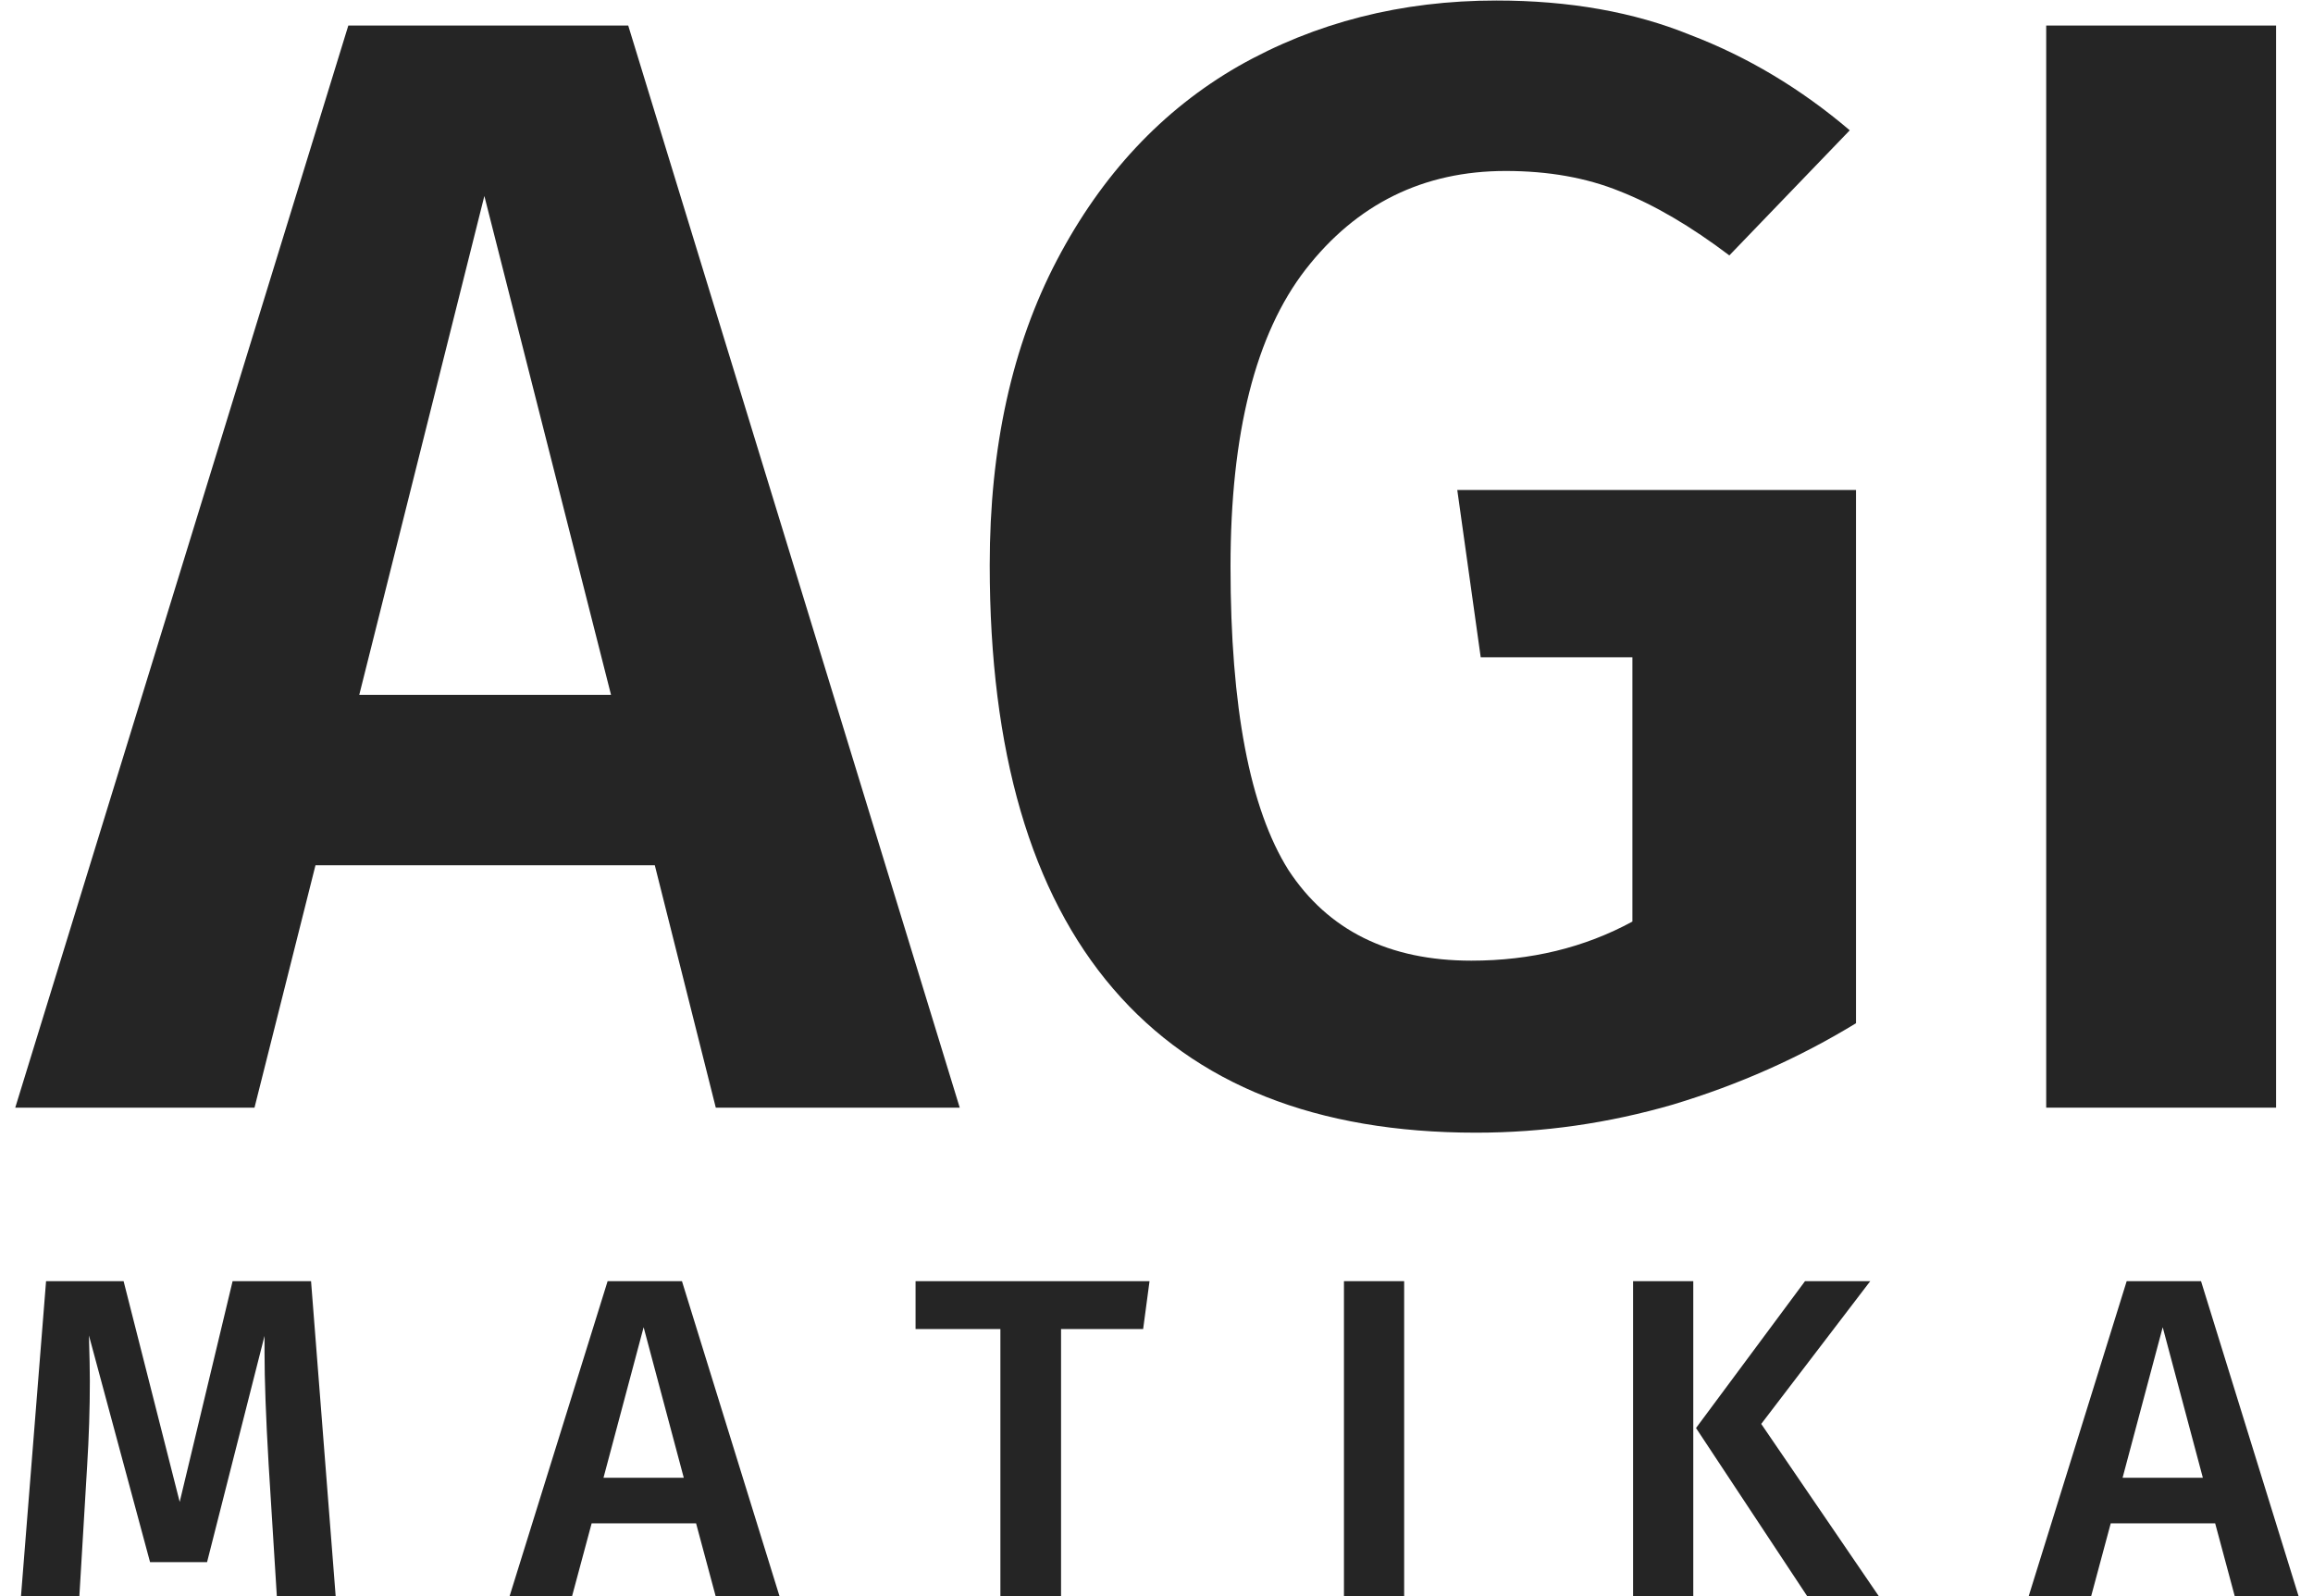
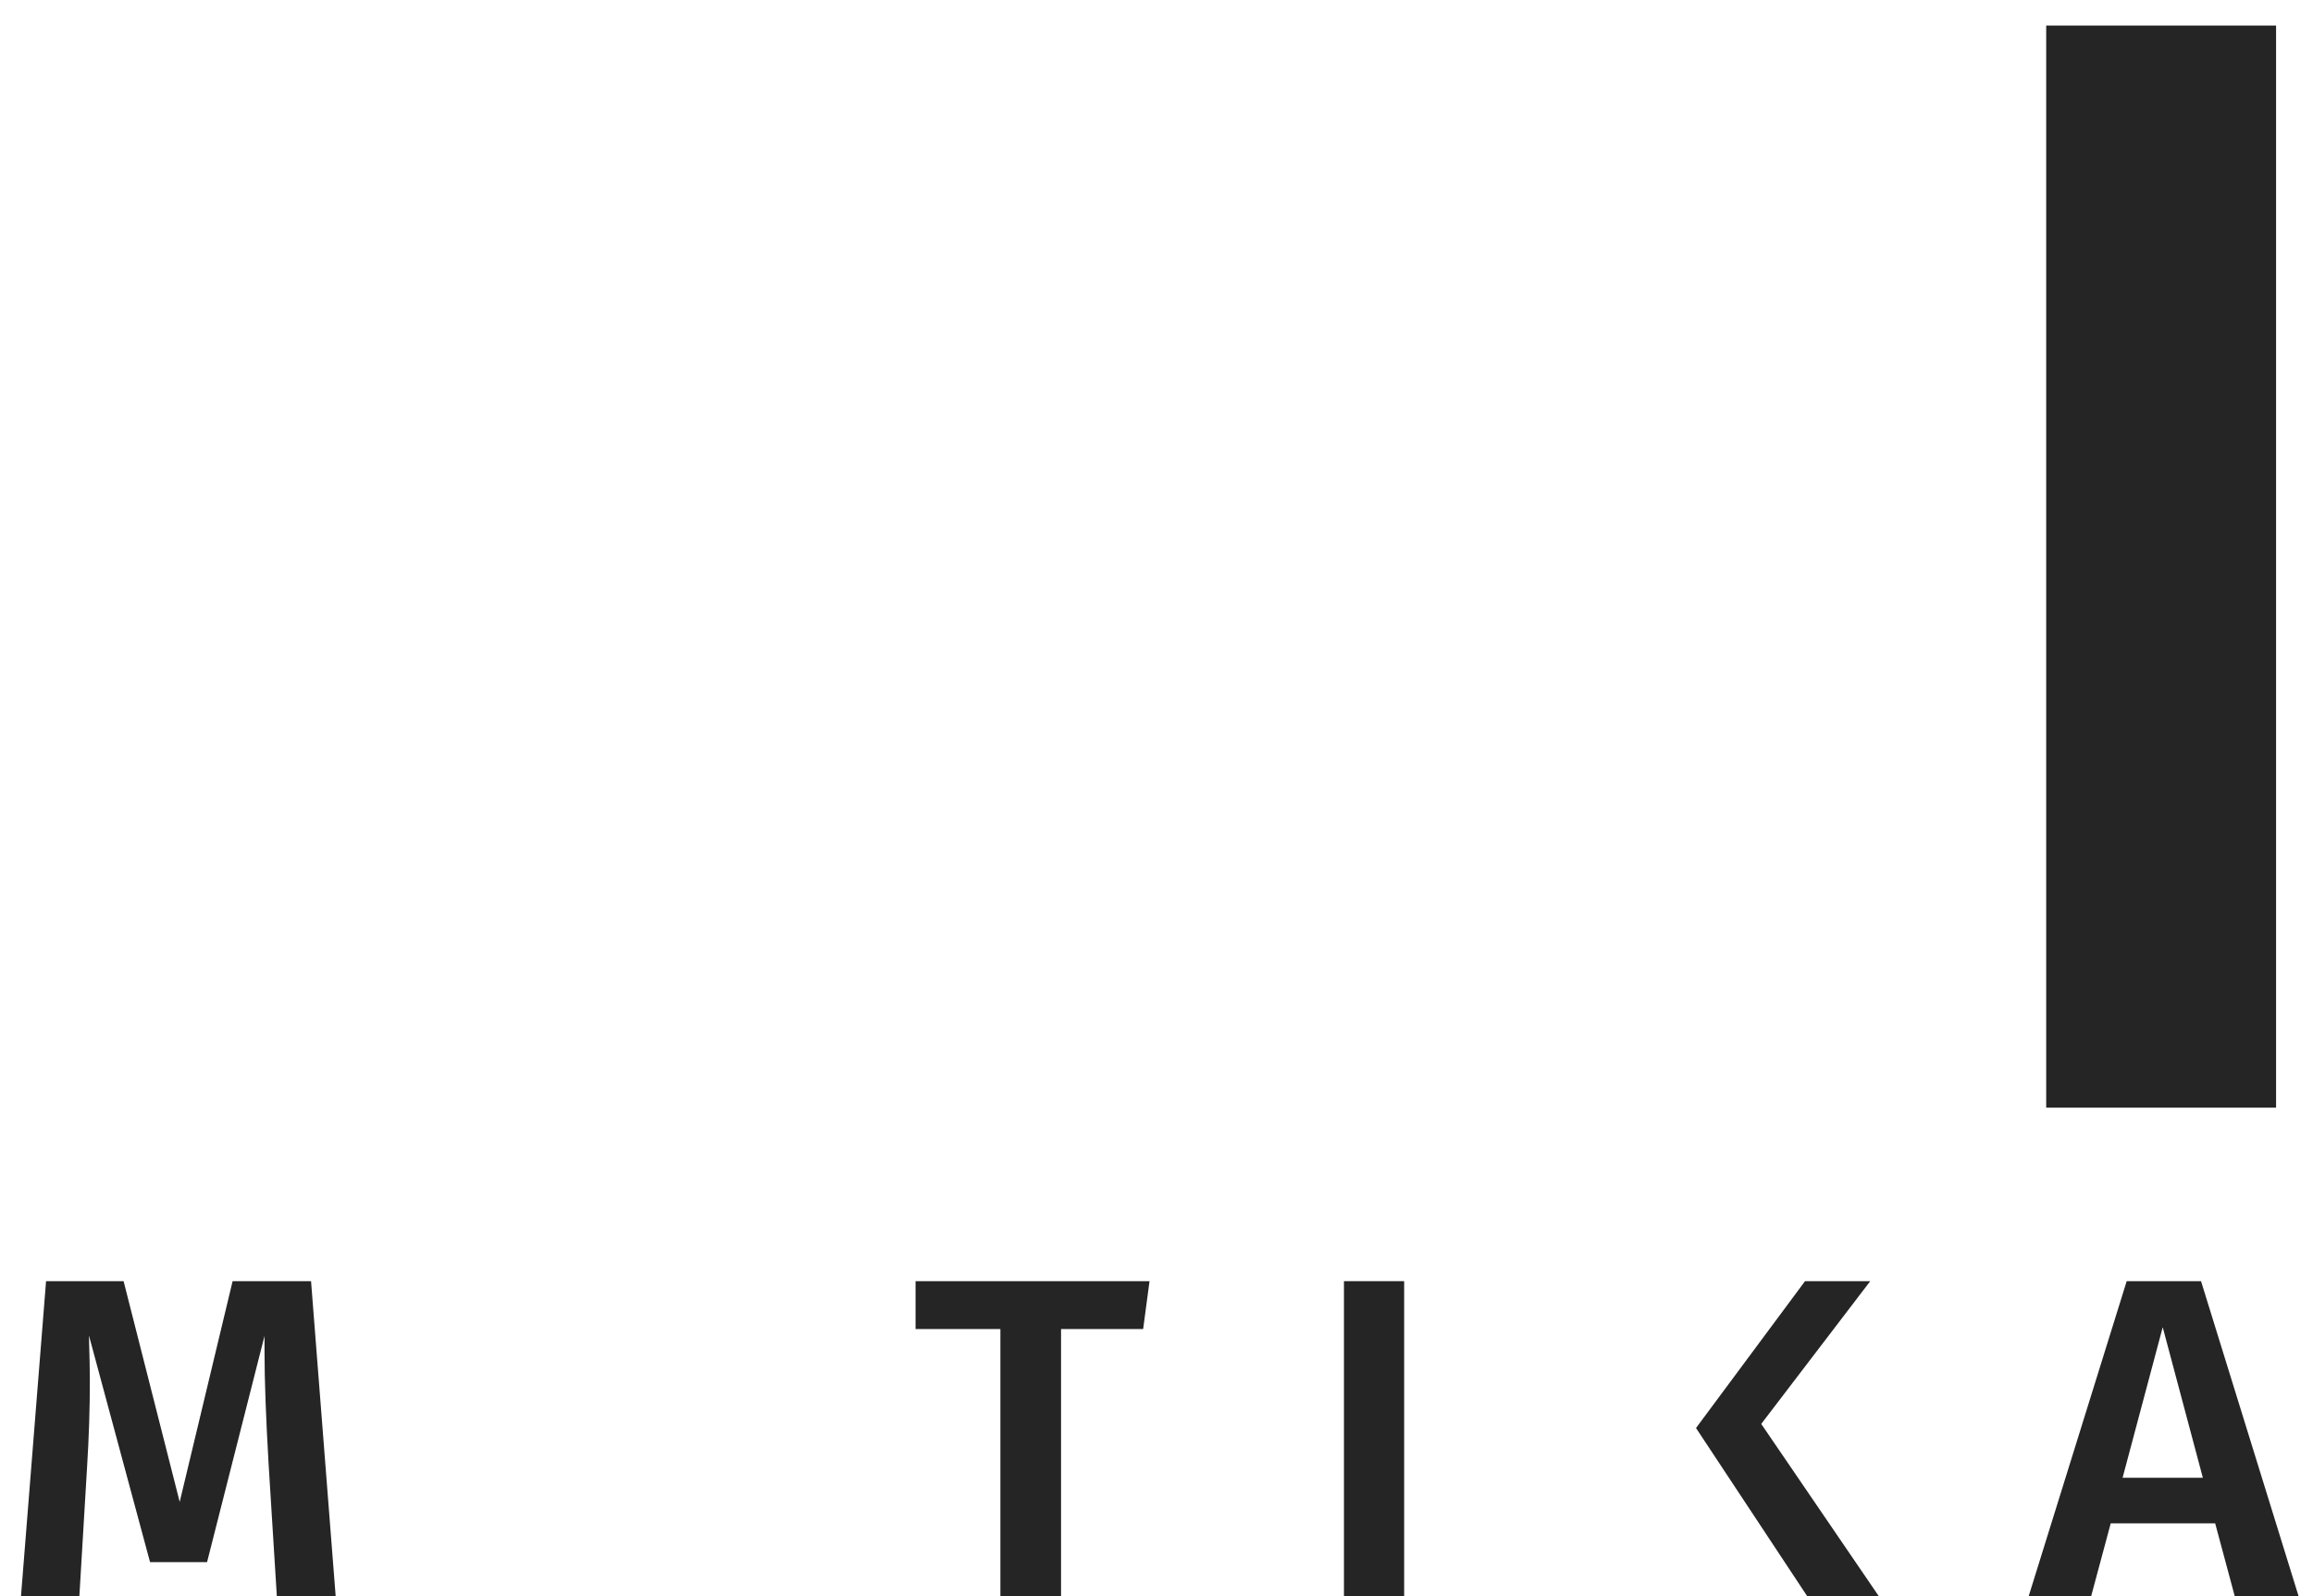
<svg xmlns="http://www.w3.org/2000/svg" width="142" height="98" viewBox="0 0 142 98" fill="none">
  <path d="M137.198 98L135.994 93.52H129.582L128.378 98H124.542L130.562 78.652H135.126L141.118 98H137.198ZM130.31 90.72H135.238L132.774 81.48L130.31 90.72Z" fill="#252525" />
-   <path d="M103.954 78.652V98H100.258V78.652H103.954ZM114.818 78.652L108.126 87.416L115.35 98H110.954L104.122 87.668L110.814 78.652H114.818Z" fill="#252525" />
+   <path d="M103.954 78.652V98V78.652H103.954ZM114.818 78.652L108.126 87.416L115.35 98H110.954L104.122 87.668L110.814 78.652H114.818Z" fill="#252525" />
  <path d="M86.204 78.652V98H82.508V78.652H86.204Z" fill="#252525" />
  <path d="M70.572 78.652L70.18 81.592H65.14V98H61.416V81.592H56.208V78.652H70.572Z" fill="#252525" />
-   <path d="M43.938 98L42.734 93.52H36.322L35.118 98H31.282L37.303 78.652H41.867L47.858 98H43.938ZM37.05 90.72H41.978L39.514 81.48L37.05 90.72Z" fill="#252525" />
  <path d="M20.608 98H16.996L16.492 89.908C16.324 87.015 16.24 84.719 16.24 83.02V82.012L12.712 95.9H9.212L5.46 81.984C5.497 83.216 5.516 84.149 5.516 84.784C5.516 86.483 5.46 88.228 5.348 90.02L4.872 98H1.288L2.828 78.652H7.588L11.032 92.204L14.28 78.652H19.096L20.608 98Z" fill="#252525" />
  <path d="M139.733 1.568V68H125.621V1.568H139.733Z" fill="#252525" />
-   <path d="M91.865 0.032C96.344 0.032 100.313 0.736 103.769 2.144C107.289 3.488 110.552 5.44 113.56 8L106.168 15.68C103.8 13.888 101.56 12.576 99.448 11.744C97.4 10.912 95.064 10.496 92.441 10.496C87.385 10.496 83.288 12.512 80.153 16.544C77.081 20.512 75.544 26.592 75.544 34.784C75.544 43.424 76.728 49.632 79.097 53.408C81.528 57.12 85.272 58.976 90.329 58.976C93.977 58.976 97.272 58.176 100.217 56.576V40.352H90.904L89.465 30.08H113.944V62.816C110.489 64.928 106.745 66.592 102.713 67.808C98.745 68.96 94.713 69.536 90.617 69.536C80.825 69.536 73.4 66.592 68.344 60.704C63.288 54.816 60.761 46.144 60.761 34.688C60.761 27.456 62.136 21.216 64.888 15.968C67.641 10.72 71.353 6.752 76.025 4.064C80.76 1.376 86.04 0.032 91.865 0.032Z" fill="#252525" />
-   <path d="M43.944 68L40.2 53.12H19.368L15.624 68H0.936L21.384 1.568H38.568L58.92 68H43.944ZM22.056 42.656H37.512L29.736 12.032L22.056 42.656Z" fill="#252525" />
</svg>